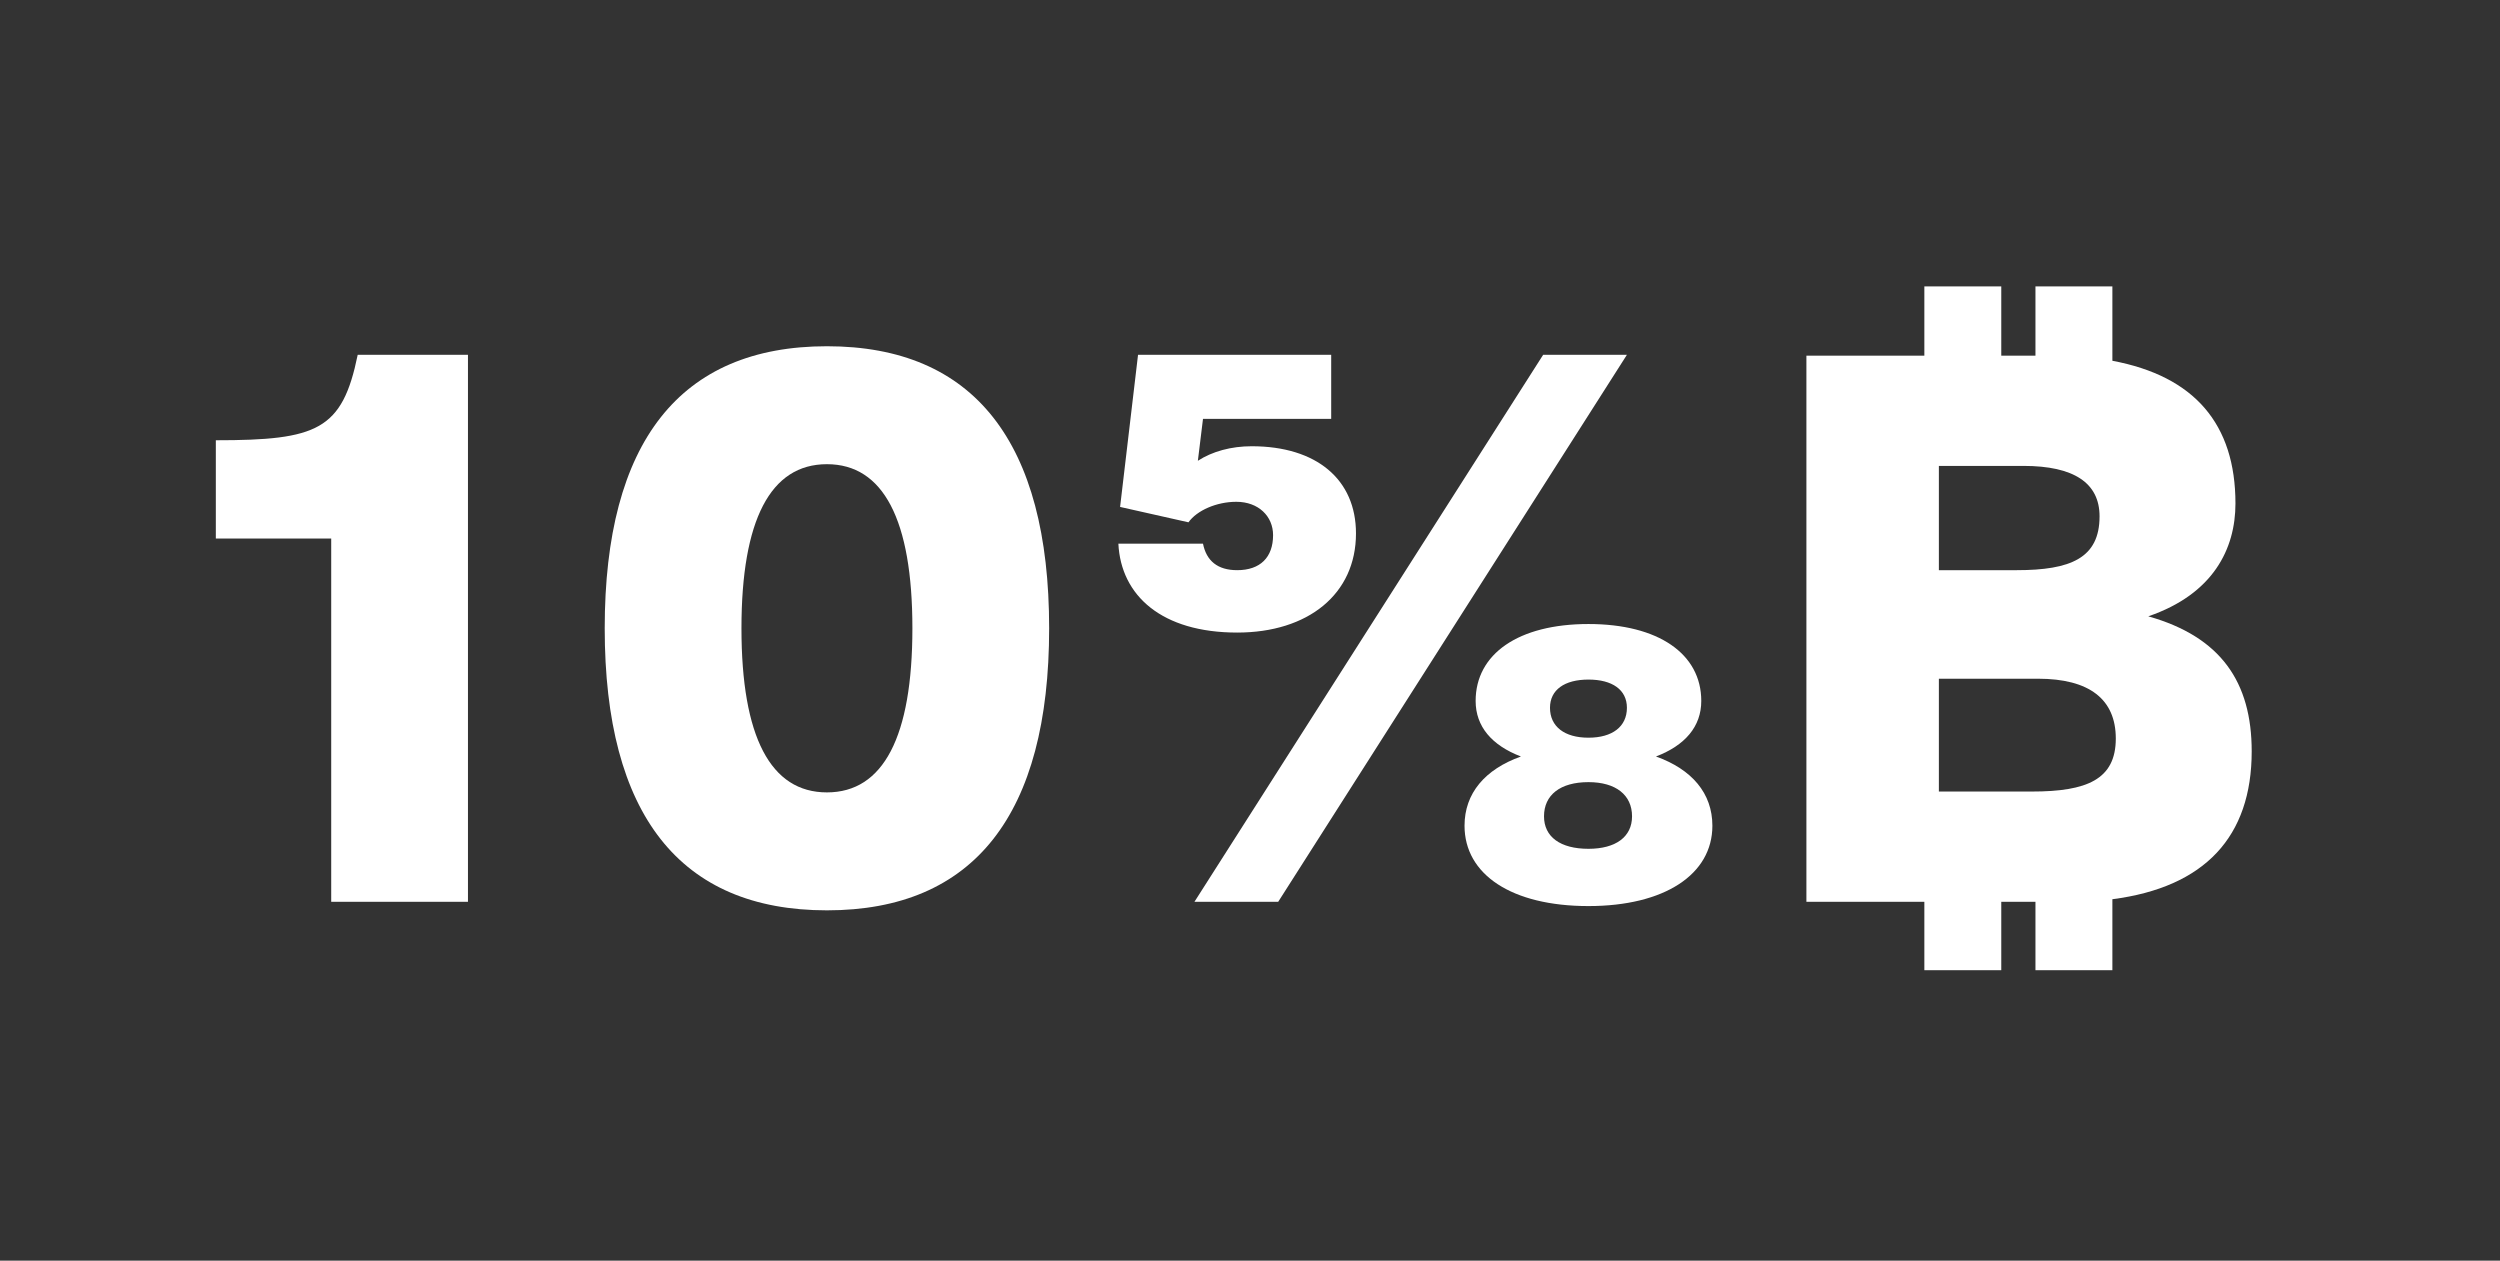
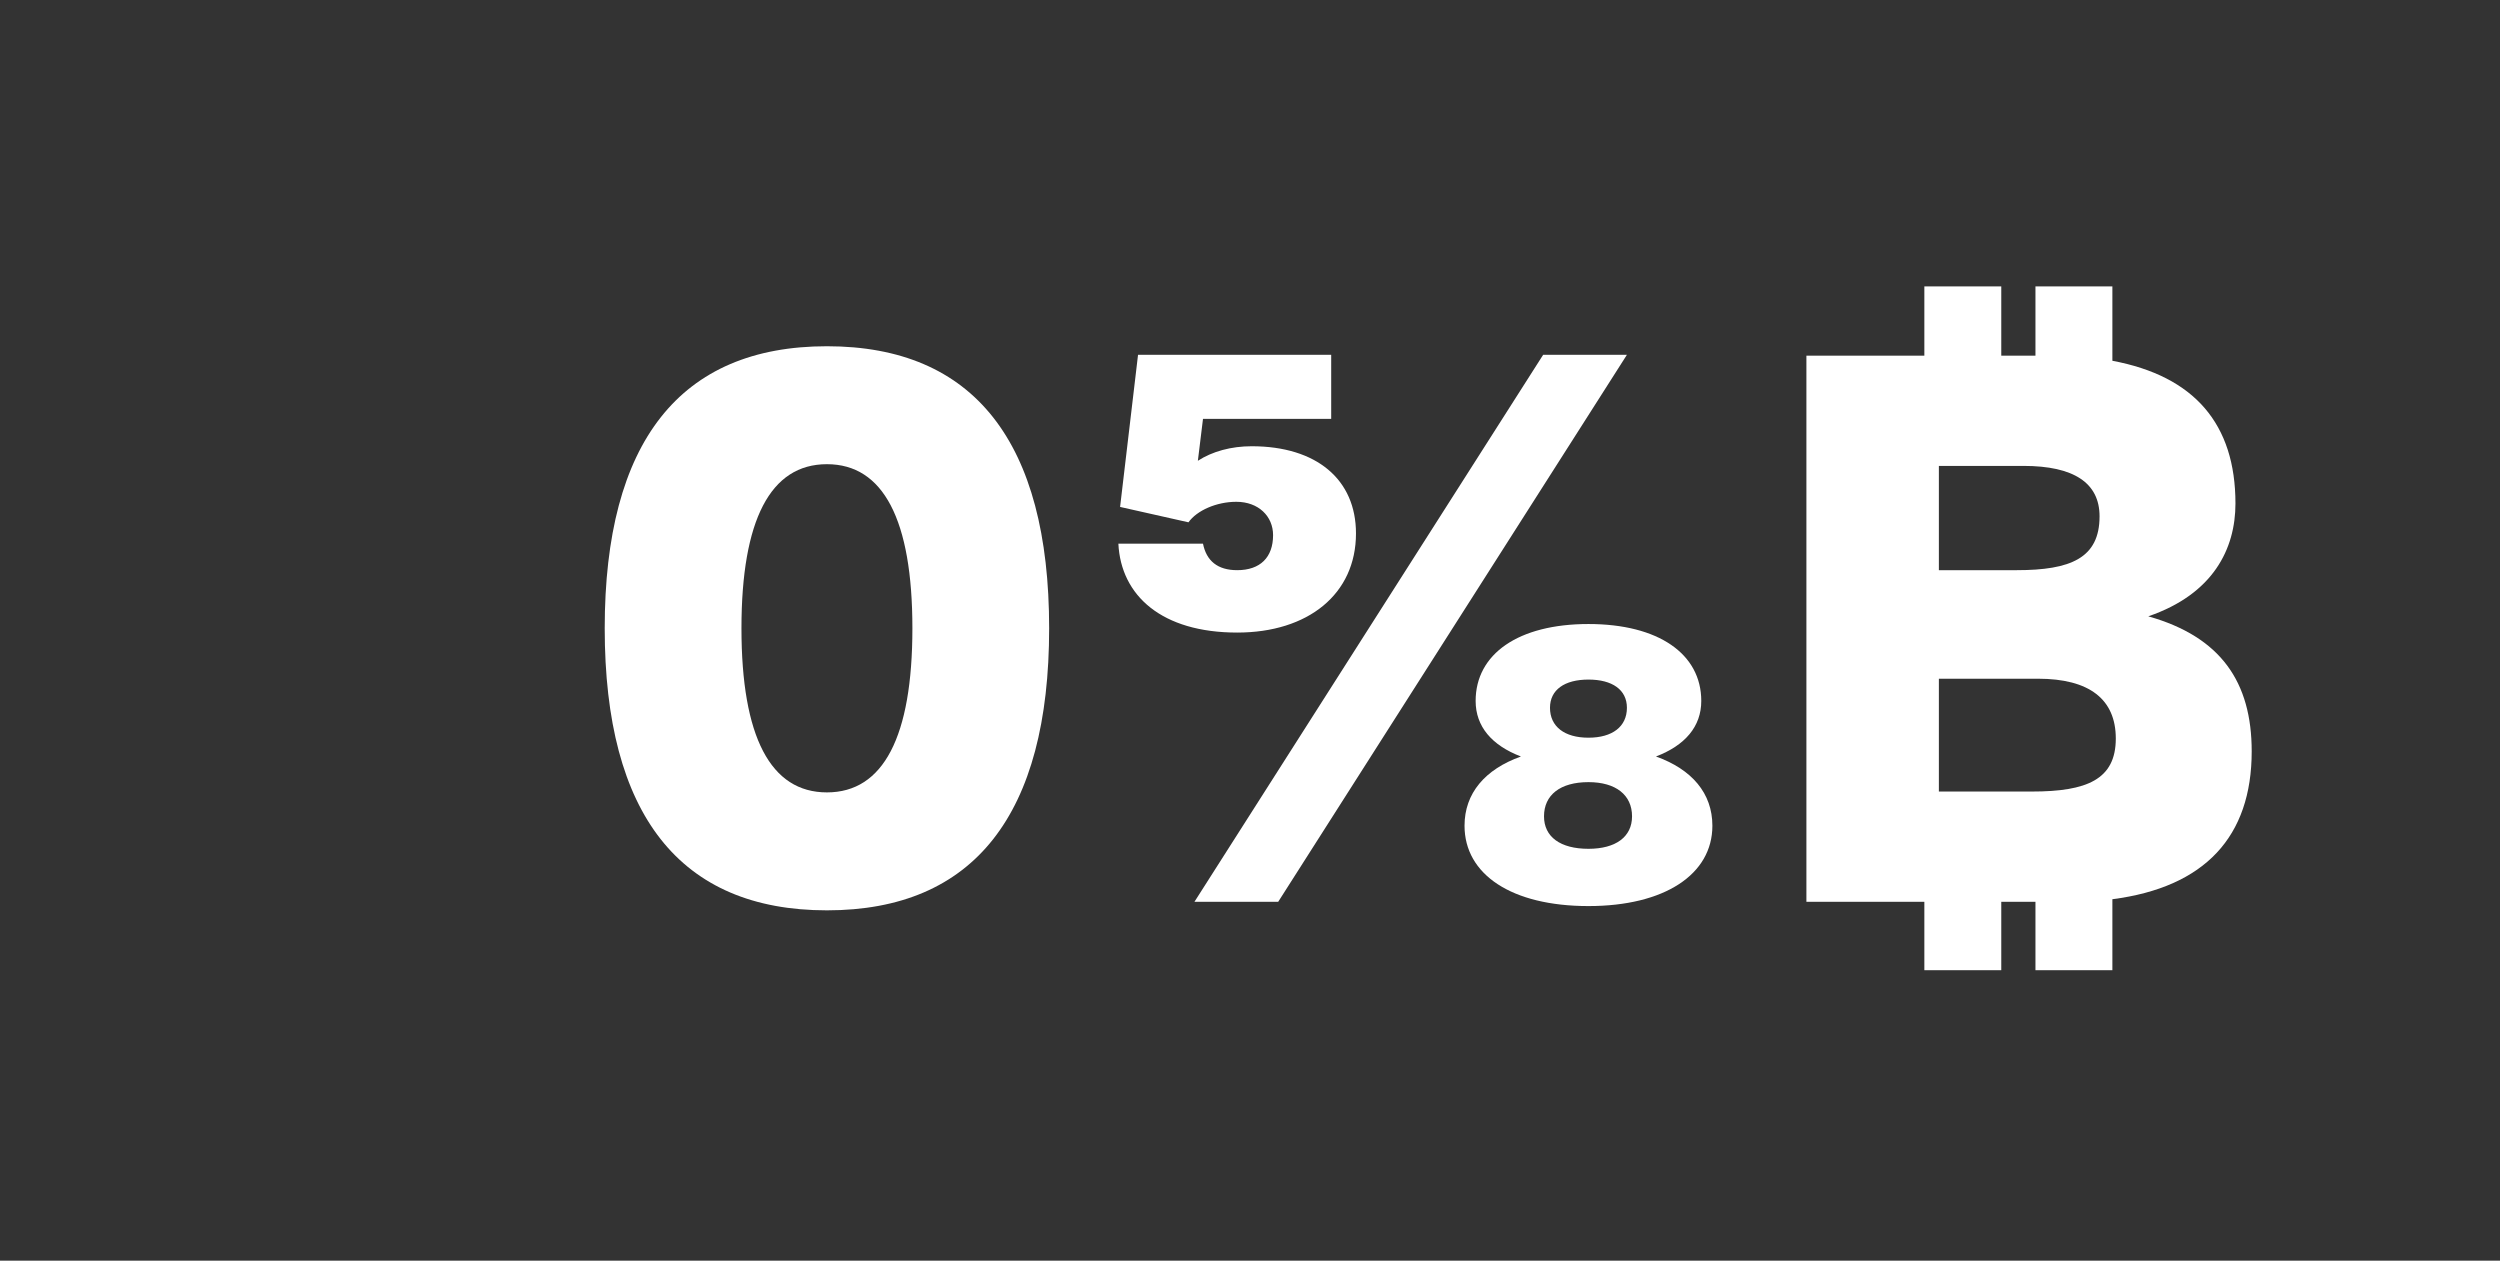
<svg xmlns="http://www.w3.org/2000/svg" id="Layer_1" viewBox="0 0 1170 590">
  <rect x="0" y="0" width="1170" height="590" fill="#333333" stroke="none" />
  <defs>
    <style>.cls-1{fill:none;}.cls-2{fill:#fff;}</style>
  </defs>
  <rect class="cls-1" x="-20" y="-20" width="1210" height="630" />
-   <path class="cls-2" d="m155.007,422.04v-169.998h-53.999v-45.999c47.6,0,59.199-4.8,66.399-39.999h51.599v255.996h-63.999Z" />
  <path class="cls-2" d="m283.005,294.042c0-87.199,35.199-131.998,103.998-131.998s103.998,44.799,103.998,131.998-35.199,131.998-103.998,131.998-103.998-44.8-103.998-131.998Zm143.997,0c0-50.8-13.6-76.799-39.999-76.799s-39.999,25.999-39.999,76.799,13.6,76.799,39.999,76.799,39.999-26,39.999-76.799Z" />
  <path class="cls-2" d="m579,296.042c-35.2,0-54.399-17.2-55.6-41.6h39.6c1.6,8,6.8,12.399,16,12.399,10.8,0,16.8-6,16.8-16.399,0-8.8-6.801-15.6-17.2-15.6-9.2,0-18.399,4-22.399,9.6l-32-7.2,8.4-71.198h90.398v29.999h-59.999l-2.4,19.6c6.8-4.399,15.6-6.8,25.2-6.8,30.399,0,48.799,15.6,48.799,40.8,0,28.399-22.399,46.399-55.599,46.399Zm143.197-129.998h39.199l-163.197,255.996h-39.199l163.197-255.996Zm79.199,220.396c0,22.8-22.399,37.6-57.999,37.6-36,0-57.999-14.8-57.999-37.6,0-15.2,9.6-26.399,26.399-32.399-13.6-5.2-21.2-14-21.2-26,0-21.999,20-35.999,52.8-35.999s52.799,14,52.799,35.999c0,12-7.6,20.8-21.199,26,16.8,6,26.399,17.199,26.399,32.399Zm-37.6-4.4c0-9.999-7.6-15.999-20.399-15.999-13.2,0-20.8,6-20.8,15.999,0,9.601,7.6,15.2,20.8,15.2,12.8,0,20.399-5.6,20.399-15.2Zm-38.399-50.799c0,8.8,6.8,14,18,14s17.999-5.2,17.999-14c0-8.4-6.8-13.2-17.999-13.2s-18,4.8-18,13.2Z" />
  <path class="cls-2" d="m988.595,420.84v33.199h-36v-31.999h-15.999v31.999h-36v-31.999h-55.199v-255.597h55.199v-32.399h36v32.399h15.999v-32.399h36v34.8c38.399,7.2,57.599,29.6,57.599,66.799,0,21.2-10.399,42.399-40.799,52.799,33.999,9.601,48.399,30.8,48.399,63.199,0,40-22,63.6-65.199,69.199Zm-41.6-202.797h-39.6v48.799h36.399c25.2,0,38.8-5.6,38.8-25.199,0-15.6-12-23.6-35.6-23.6Zm4,152.397c25.6,0,39.199-5.6,39.199-24.8,0-18.399-12.399-27.999-36.399-27.999h-46.399v52.799h43.6Z" />
</svg>